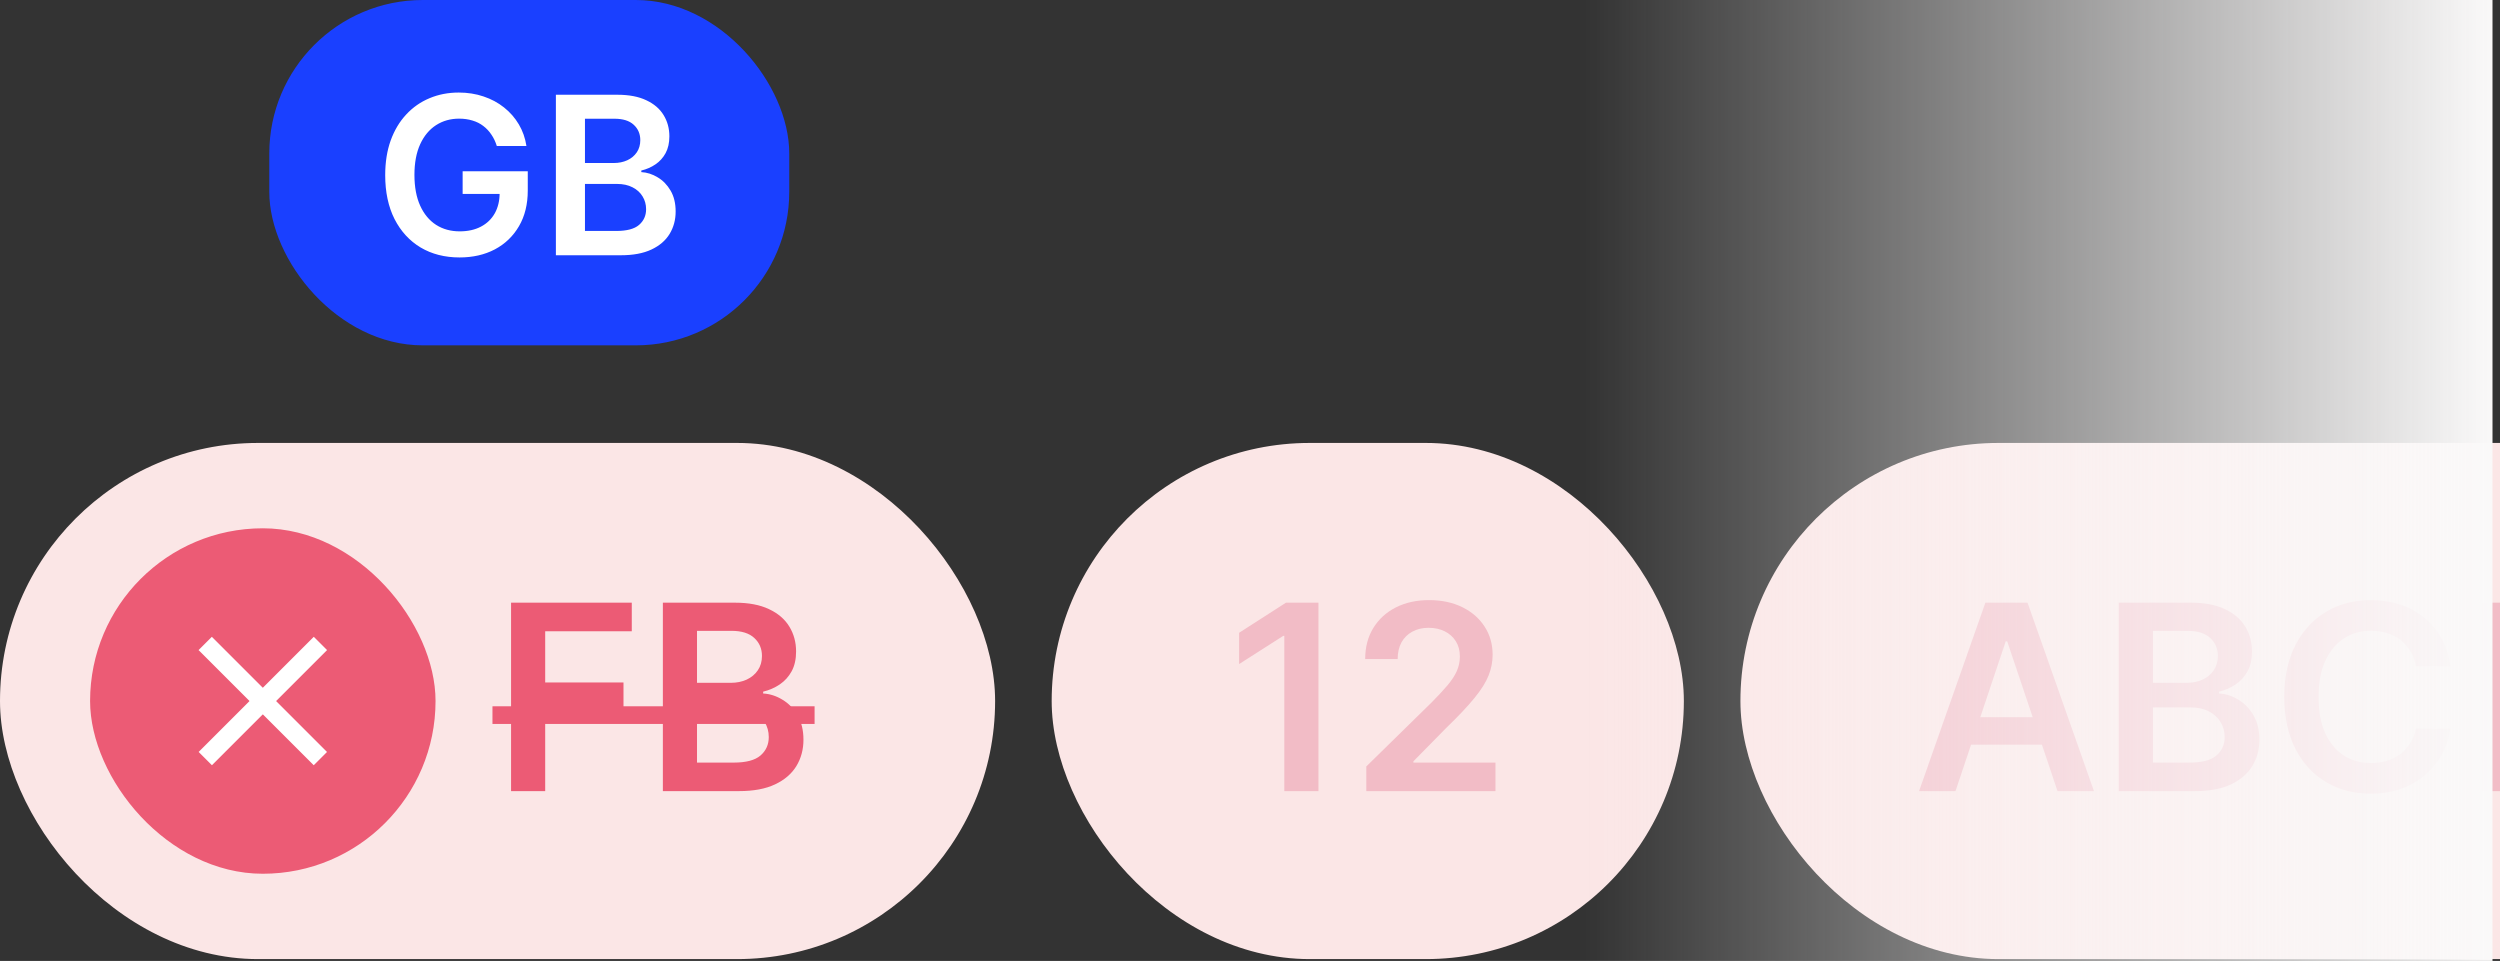
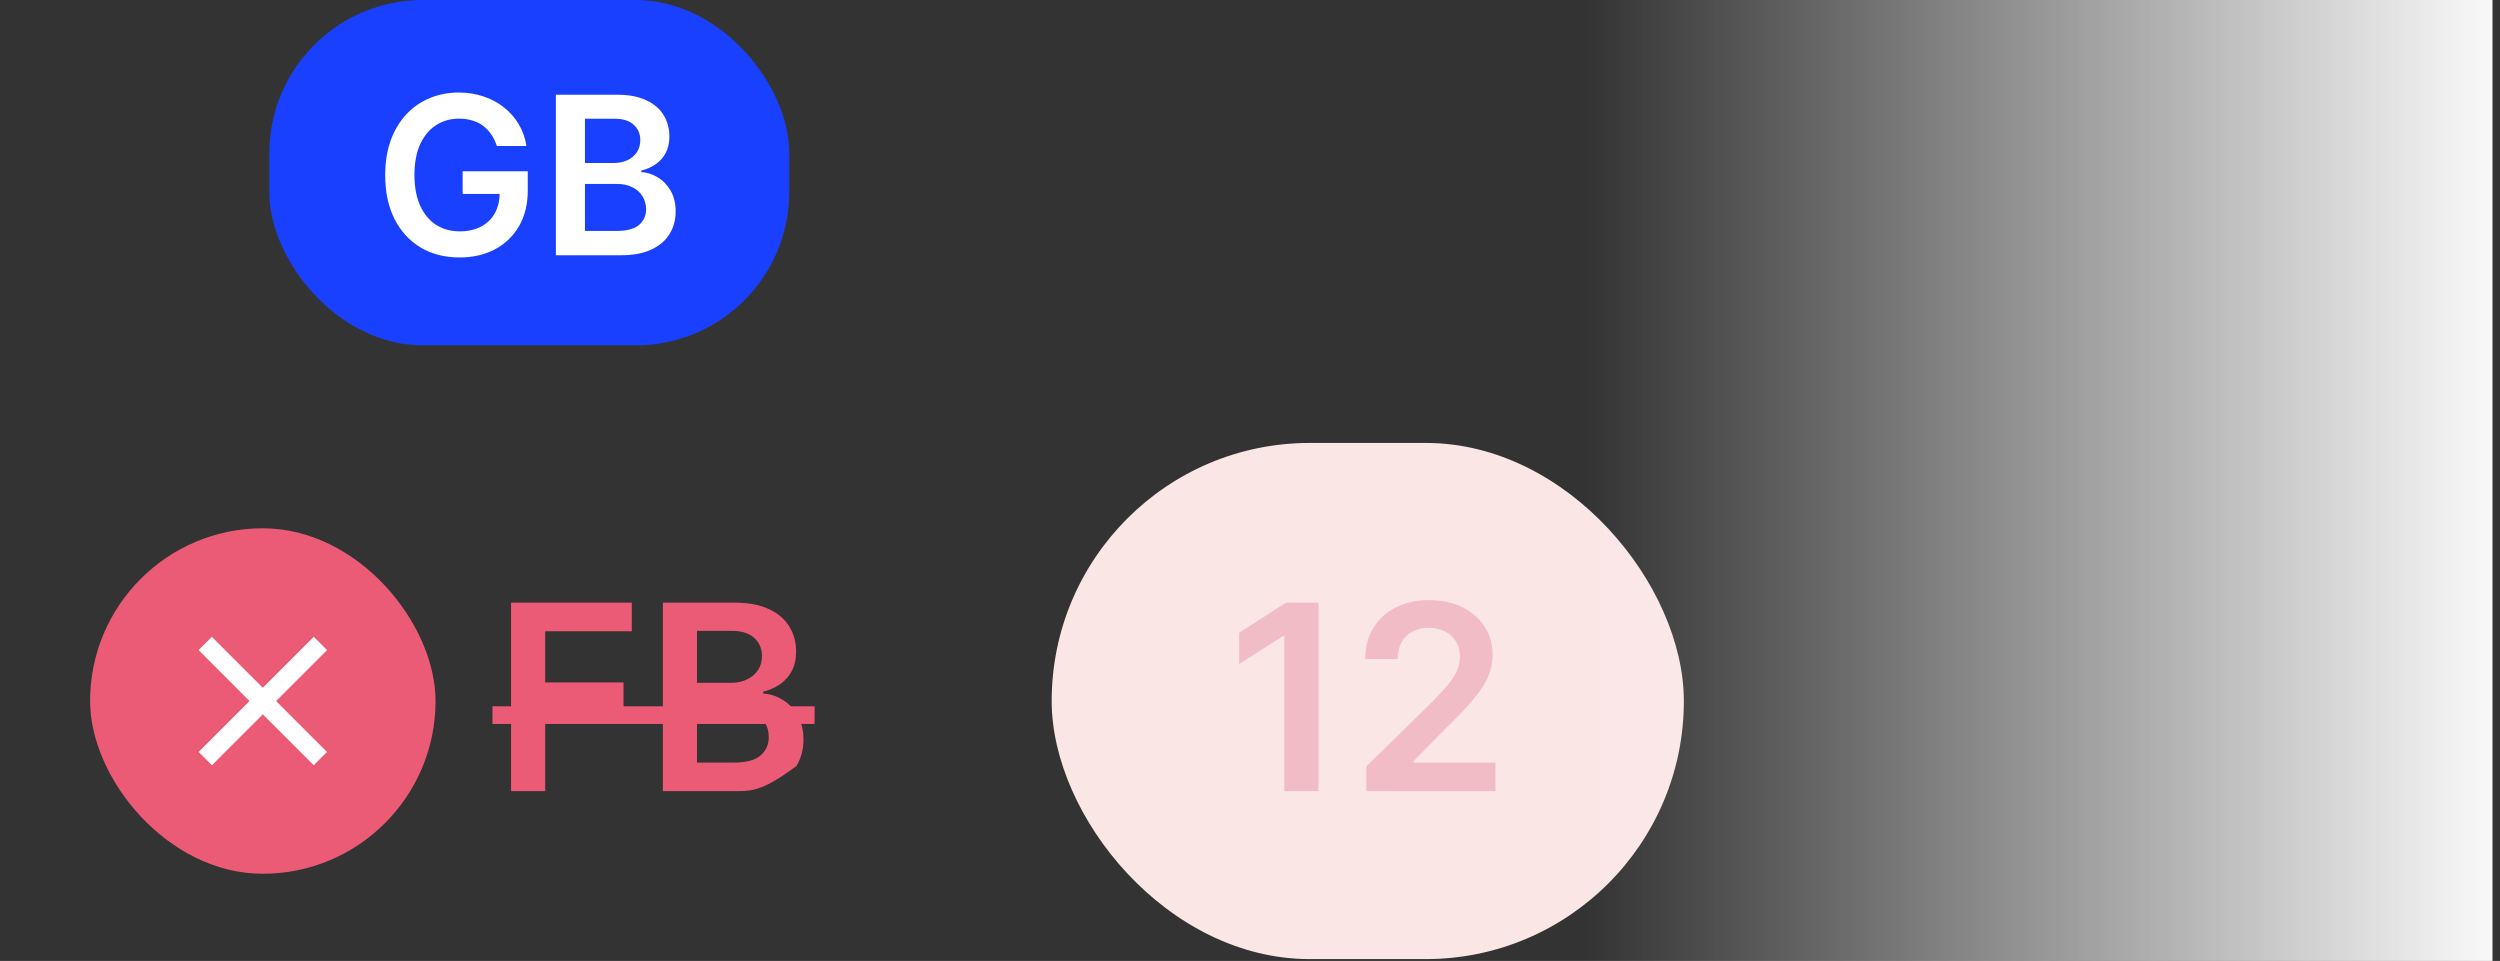
<svg xmlns="http://www.w3.org/2000/svg" width="333" height="128" viewBox="0 0 333 128" fill="none">
  <rect x="0" y="0" width="333" height="128" fill="#333333" stroke="none" />
-   <rect y="59" width="132.549" height="68.752" rx="34.376" fill="#FBE6E6" />
  <rect x="12" y="70.369" width="46.014" height="46.014" rx="23.007" fill="#EC5B75" />
  <path d="M27.343 101.044L42.681 85.706" stroke="white" stroke-width="2.5" />
  <path d="M27.333 85.708L42.671 101.046" stroke="white" stroke-width="2.5" />
-   <path d="M68.073 105.376V80.277H84.152V84.089H72.62V90.903H83.049V94.714H72.62V105.376H68.073ZM88.294 105.376V80.277H97.902C99.716 80.277 101.223 80.563 102.424 81.135C103.633 81.699 104.536 82.471 105.133 83.451C105.737 84.432 106.039 85.543 106.039 86.785C106.039 87.806 105.843 88.68 105.451 89.407C105.059 90.126 104.532 90.711 103.87 91.16C103.208 91.609 102.469 91.932 101.652 92.128V92.373C102.543 92.422 103.396 92.696 104.213 93.194C105.039 93.685 105.713 94.379 106.236 95.278C106.758 96.177 107.02 97.263 107.02 98.538C107.02 99.837 106.705 101.005 106.076 102.043C105.447 103.072 104.499 103.885 103.233 104.481C101.967 105.078 100.373 105.376 98.454 105.376H88.294ZM92.841 101.577H97.73C99.381 101.577 100.57 101.262 101.297 100.633C102.032 99.996 102.4 99.179 102.4 98.182C102.4 97.439 102.216 96.769 101.848 96.172C101.481 95.568 100.958 95.094 100.28 94.751C99.601 94.4 98.793 94.224 97.853 94.224H92.841V101.577ZM92.841 90.952H97.338C98.123 90.952 98.829 90.809 99.458 90.523C100.088 90.229 100.582 89.816 100.941 89.285C101.309 88.746 101.493 88.109 101.493 87.373C101.493 86.401 101.15 85.6 100.463 84.971C99.785 84.342 98.776 84.028 97.436 84.028H92.841V90.952Z" fill="#EC5B75" />
+   <path d="M68.073 105.376V80.277H84.152V84.089H72.62V90.903H83.049V94.714H72.62V105.376H68.073ZM88.294 105.376V80.277H97.902C99.716 80.277 101.223 80.563 102.424 81.135C103.633 81.699 104.536 82.471 105.133 83.451C105.737 84.432 106.039 85.543 106.039 86.785C106.039 87.806 105.843 88.68 105.451 89.407C105.059 90.126 104.532 90.711 103.87 91.16C103.208 91.609 102.469 91.932 101.652 92.128V92.373C102.543 92.422 103.396 92.696 104.213 93.194C105.039 93.685 105.713 94.379 106.236 95.278C106.758 96.177 107.02 97.263 107.02 98.538C107.02 99.837 106.705 101.005 106.076 102.043C101.967 105.078 100.373 105.376 98.454 105.376H88.294ZM92.841 101.577H97.73C99.381 101.577 100.57 101.262 101.297 100.633C102.032 99.996 102.4 99.179 102.4 98.182C102.4 97.439 102.216 96.769 101.848 96.172C101.481 95.568 100.958 95.094 100.28 94.751C99.601 94.4 98.793 94.224 97.853 94.224H92.841V101.577ZM92.841 90.952H97.338C98.123 90.952 98.829 90.809 99.458 90.523C100.088 90.229 100.582 89.816 100.941 89.285C101.309 88.746 101.493 88.109 101.493 87.373C101.493 86.401 101.15 85.6 100.463 84.971C99.785 84.342 98.776 84.028 97.436 84.028H92.841V90.952Z" fill="#EC5B75" />
  <path d="M65.597 94.077H108.503V96.43H65.597V94.077Z" fill="#EC5B75" />
  <rect x="140.083" y="59" width="84.207" height="68.752" rx="34.376" fill="#FBE6E6" />
  <path d="M175.618 80.277V105.376H171.071V84.701H170.924L165.054 88.452V84.285L171.292 80.277H175.618ZM181.99 105.376V102.092L190.704 93.55C191.537 92.708 192.232 91.961 192.787 91.307C193.343 90.653 193.759 90.02 194.037 89.407C194.315 88.795 194.454 88.141 194.454 87.447C194.454 86.654 194.274 85.976 193.915 85.412C193.555 84.84 193.061 84.399 192.432 84.089C191.803 83.778 191.088 83.623 190.287 83.623C189.462 83.623 188.739 83.795 188.118 84.138C187.497 84.473 187.015 84.951 186.672 85.572C186.337 86.193 186.169 86.932 186.169 87.79H181.843C181.843 86.197 182.207 84.812 182.934 83.635C183.661 82.459 184.662 81.548 185.936 80.902C187.219 80.257 188.69 79.934 190.348 79.934C192.031 79.934 193.51 80.249 194.785 80.878C196.059 81.507 197.048 82.369 197.75 83.464C198.461 84.559 198.817 85.809 198.817 87.214C198.817 88.153 198.637 89.077 198.277 89.984C197.918 90.89 197.285 91.895 196.378 92.998C195.479 94.101 194.217 95.437 192.591 97.006L188.265 101.405V101.577H199.197V105.376H181.99Z" fill="#F2BCC6" />
-   <rect x="231.824" y="59" width="144.207" height="68.752" rx="34.376" fill="#FBE6E6" />
-   <path d="M260.472 105.376H255.619L264.455 80.277H270.068L278.916 105.376H274.063L267.36 85.425H267.164L260.472 105.376ZM260.632 95.535H273.867V99.187H260.632V95.535ZM282.222 105.376V80.277H291.83C293.644 80.277 295.151 80.563 296.352 81.135C297.562 81.699 298.464 82.471 299.061 83.451C299.665 84.432 299.968 85.543 299.968 86.785C299.968 87.806 299.772 88.68 299.379 89.407C298.987 90.126 298.46 90.711 297.799 91.16C297.137 91.609 296.397 91.932 295.58 92.128V92.373C296.471 92.422 297.325 92.696 298.142 93.194C298.967 93.685 299.641 94.379 300.164 95.278C300.687 96.177 300.948 97.263 300.948 98.538C300.948 99.837 300.634 101.005 300.004 102.043C299.375 103.072 298.428 103.885 297.161 104.481C295.895 105.078 294.302 105.376 292.382 105.376H282.222ZM286.769 101.577H291.659C293.309 101.577 294.498 101.262 295.225 100.633C295.96 99.996 296.328 99.179 296.328 98.182C296.328 97.439 296.144 96.769 295.776 96.172C295.409 95.568 294.886 95.094 294.208 94.751C293.53 94.4 292.721 94.224 291.781 94.224H286.769V101.577ZM286.769 90.952H291.267C292.051 90.952 292.758 90.809 293.387 90.523C294.016 90.229 294.51 89.816 294.87 89.285C295.237 88.746 295.421 88.109 295.421 87.373C295.421 86.401 295.078 85.6 294.392 84.971C293.713 84.342 292.704 84.028 291.365 84.028H286.769V90.952ZM326.387 88.746H321.803C321.673 87.994 321.432 87.328 321.08 86.748C320.729 86.16 320.292 85.662 319.769 85.253C319.246 84.844 318.65 84.538 317.98 84.334C317.318 84.121 316.603 84.015 315.835 84.015C314.471 84.015 313.261 84.358 312.208 85.045C311.154 85.723 310.328 86.72 309.732 88.035C309.136 89.342 308.837 90.939 308.837 92.827C308.837 94.747 309.136 96.364 309.732 97.68C310.337 98.987 311.162 99.976 312.208 100.646C313.261 101.307 314.467 101.638 315.823 101.638C316.574 101.638 317.277 101.54 317.931 101.344C318.592 101.14 319.185 100.842 319.708 100.449C320.239 100.057 320.684 99.575 321.044 99.003C321.411 98.431 321.664 97.778 321.803 97.043L326.387 97.067C326.215 98.26 325.843 99.379 325.272 100.425C324.708 101.471 323.968 102.394 323.053 103.195C322.138 103.987 321.068 104.608 319.843 105.057C318.617 105.499 317.257 105.719 315.762 105.719C313.556 105.719 311.587 105.209 309.855 104.187C308.122 103.166 306.758 101.691 305.761 99.763C304.765 97.835 304.266 95.523 304.266 92.827C304.266 90.122 304.769 87.81 305.774 85.89C306.778 83.962 308.147 82.487 309.879 81.466C311.611 80.445 313.572 79.934 315.762 79.934C317.159 79.934 318.458 80.13 319.659 80.522C320.86 80.915 321.93 81.491 322.87 82.251C323.809 83.002 324.581 83.925 325.186 85.02C325.799 86.107 326.199 87.349 326.387 88.746ZM339.056 105.376H330.55V80.277H339.227C341.719 80.277 343.86 80.78 345.649 81.785C347.446 82.782 348.827 84.215 349.791 86.086C350.755 87.957 351.237 90.196 351.237 92.802C351.237 95.417 350.751 97.663 349.779 99.543C348.815 101.422 347.422 102.864 345.6 103.869C343.786 104.874 341.605 105.376 339.056 105.376ZM335.097 101.442H338.835C340.583 101.442 342.042 101.123 343.21 100.486C344.378 99.841 345.257 98.881 345.845 97.606C346.433 96.323 346.727 94.722 346.727 92.802C346.727 90.882 346.433 89.289 345.845 88.023C345.257 86.748 344.387 85.796 343.235 85.167C342.091 84.53 340.669 84.211 338.97 84.211H335.097V101.442Z" fill="#F2BCC6" />
  <rect x="211" width="121" height="128" fill="url(#paint0_linear_1258_120)" />
  <rect x="35.87" width="69.259" height="46" rx="20.444" fill="#1A40FF" />
  <path d="M66.175 19.447C66.001 18.884 65.761 18.379 65.455 17.933C65.156 17.481 64.794 17.095 64.369 16.775C63.952 16.454 63.471 16.214 62.928 16.054C62.386 15.887 61.794 15.804 61.154 15.804C60.005 15.804 58.982 16.093 58.084 16.67C57.187 17.248 56.48 18.097 55.965 19.218C55.457 20.331 55.203 21.688 55.203 23.289C55.203 24.904 55.457 26.271 55.965 27.392C56.473 28.512 57.18 29.365 58.084 29.949C58.989 30.527 60.04 30.816 61.237 30.816C62.323 30.816 63.263 30.607 64.056 30.19C64.856 29.772 65.472 29.18 65.904 28.415C66.335 27.642 66.551 26.738 66.551 25.701L67.428 25.836H61.623V22.809H70.299V25.377C70.299 27.207 69.909 28.791 69.129 30.127C68.35 31.463 67.278 32.493 65.914 33.217C64.55 33.934 62.984 34.292 61.216 34.292C59.247 34.292 57.517 33.85 56.028 32.967C54.545 32.076 53.387 30.812 52.551 29.177C51.723 27.534 51.309 25.586 51.309 23.331C51.309 21.605 51.553 20.063 52.04 18.706C52.534 17.349 53.223 16.197 54.107 15.251C54.991 14.297 56.028 13.573 57.218 13.079C58.408 12.578 59.703 12.327 61.102 12.327C62.285 12.327 63.388 12.501 64.411 12.849C65.434 13.19 66.342 13.678 67.136 14.311C67.936 14.944 68.594 15.696 69.109 16.566C69.624 17.436 69.961 18.396 70.121 19.447H66.175ZM74.044 34V12.62H82.229C83.774 12.62 85.058 12.863 86.081 13.351C87.111 13.831 87.88 14.488 88.388 15.324C88.903 16.159 89.16 17.105 89.16 18.163C89.16 19.033 88.993 19.778 88.659 20.397C88.325 21.01 87.876 21.507 87.313 21.89C86.749 22.273 86.119 22.548 85.423 22.715V22.924C86.182 22.965 86.909 23.198 87.605 23.623C88.308 24.041 88.882 24.632 89.328 25.398C89.773 26.163 89.996 27.089 89.996 28.175C89.996 29.281 89.728 30.276 89.192 31.16C88.656 32.037 87.849 32.73 86.77 33.238C85.691 33.746 84.334 34 82.698 34H74.044ZM77.917 30.764H82.082C83.488 30.764 84.501 30.496 85.12 29.96C85.747 29.417 86.06 28.721 86.06 27.872C86.06 27.239 85.903 26.668 85.59 26.16C85.277 25.645 84.832 25.241 84.254 24.949C83.676 24.65 82.987 24.5 82.187 24.5H77.917V30.764ZM77.917 21.713H81.748C82.416 21.713 83.019 21.591 83.554 21.347C84.09 21.097 84.511 20.745 84.818 20.293C85.131 19.834 85.287 19.291 85.287 18.664C85.287 17.836 84.995 17.154 84.41 16.618C83.833 16.082 82.973 15.814 81.832 15.814H77.917V21.713Z" fill="white" />
  <defs>
    <linearGradient id="paint0_linear_1258_120" x1="332" y1="64" x2="211" y2="64" gradientUnits="userSpaceOnUse">
      <stop stop-color="#FAF9F9" />
      <stop offset="1" stop-color="#FAF9F9" stop-opacity="0" />
    </linearGradient>
  </defs>
</svg>